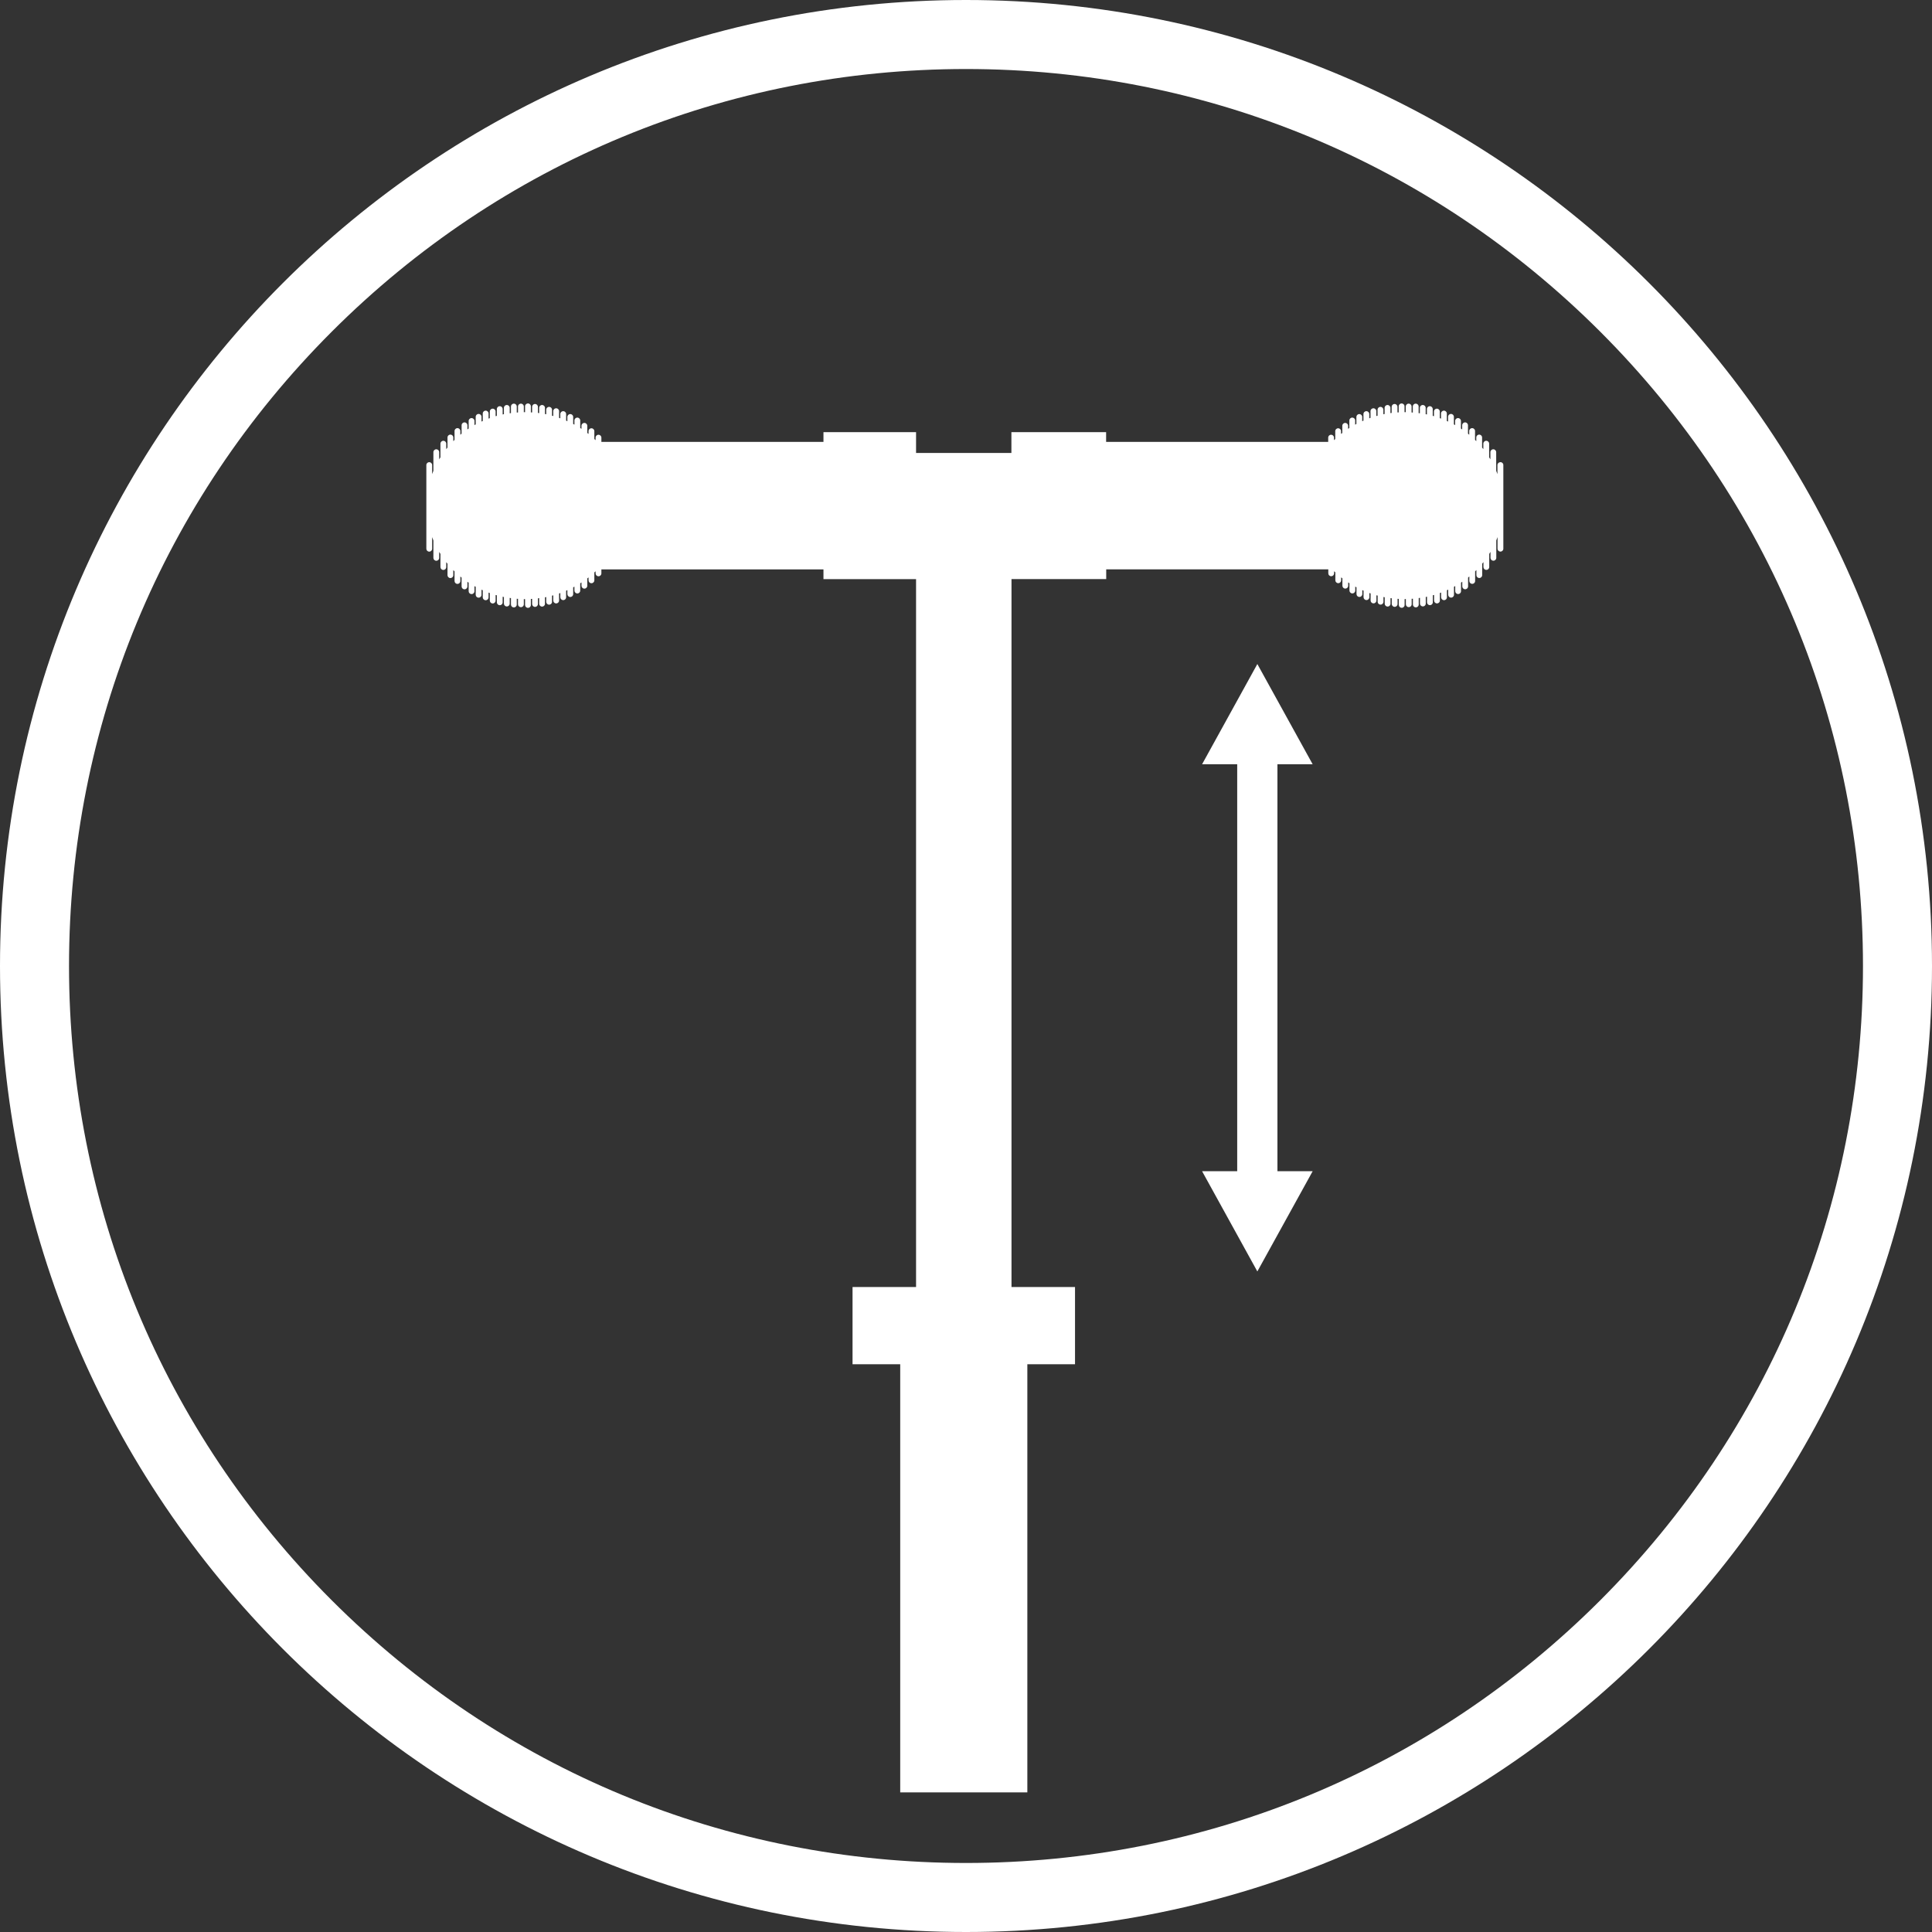
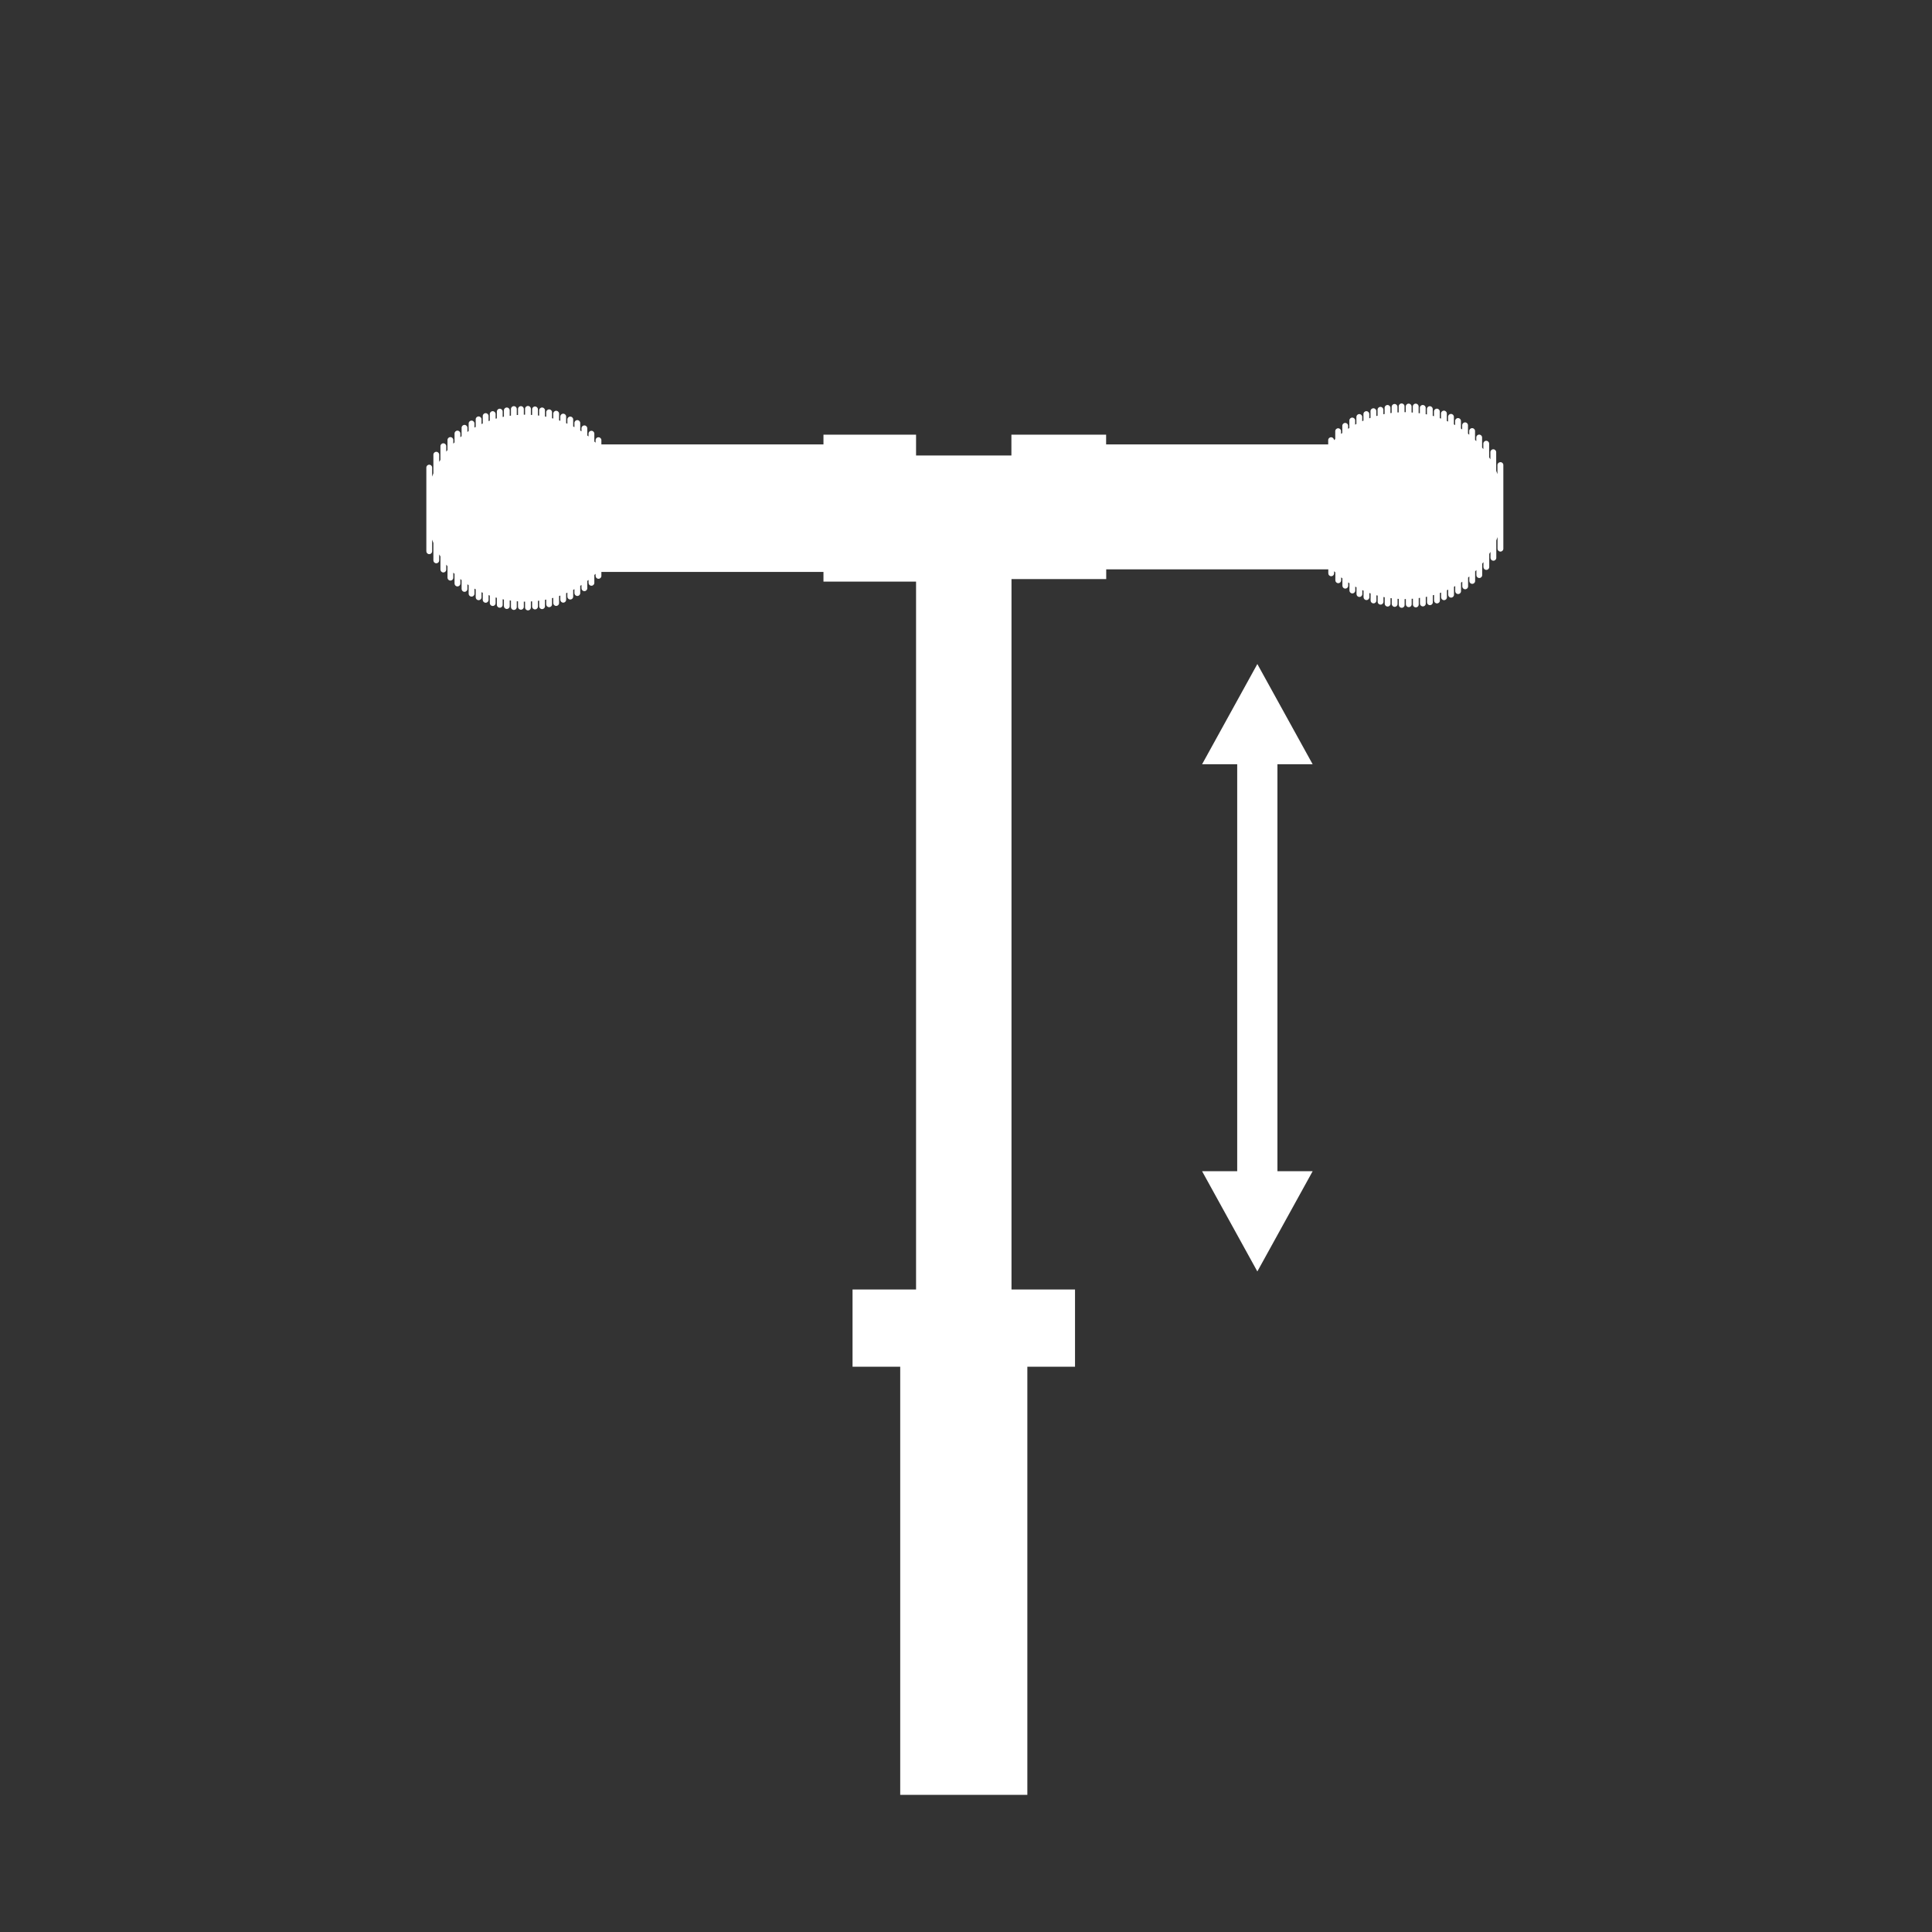
<svg xmlns="http://www.w3.org/2000/svg" viewBox="0 0 400 400" version="1.1" id="CONTENT">
  <rect x="0" y="0" width="400" height="400" fill="#333333" stroke="none" />
  <defs>
    <style>
      .st0 {
        fill: #fff;
      }
    </style>
  </defs>
  <polygon points="260.32 137.48 260.32 137.48 248.88 158.23 260.32 158.23 271.77 158.23 260.32 137.48" class="st0" />
  <polygon points="260.32 263.24 260.32 263.24 271.77 242.49 260.32 242.49 248.88 242.49 260.32 263.24" class="st0" />
-   <path d="M310.63,95.69c-.33,0-.6.26-.6.6v1.87c-.08-.23-.17-.46-.26-.69v-3.85c0-.33-.26-.6-.6-.6s-.6.26-.6.6v1.48c-.08-.14-.18-.27-.26-.42v-2.82c0-.33-.26-.6-.6-.6s-.6.26-.6.6v1.13c-.08-.11-.17-.23-.26-.33v-2.08c0-.33-.26-.6-.6-.6s-.6.26-.6.6v.76c-.08-.1-.17-.19-.26-.27v-1.83c0-.33-.26-.6-.6-.6s-.6.26-.6.6v.77c-.08-.07-.17-.15-.26-.23v-1.73c0-.33-.26-.6-.6-.6s-.6.26-.6.6v.86c-.08-.06-.17-.13-.26-.19v-1.56c0-.33-.26-.6-.6-.6s-.6.26-.6.6v.85c-.08-.05-.17-.11-.26-.15v-1.56c0-.33-.26-.6-.6-.6s-.6.26-.6.6v.98c-.08-.04-.18-.08-.26-.12v-1.54c0-.33-.26-.6-.6-.6s-.6.26-.6.6v1.05c-.08-.04-.18-.06-.26-.1v-1.36c0-.33-.26-.6-.6-.6s-.6.26-.6.6v.95c-.08-.02-.18-.04-.26-.06v-1.4c0-.33-.26-.6-.6-.6s-.6.26-.6.6v1.11c-.08-.02-.17-.05-.26-.06v-1.3c0-.33-.26-.6-.6-.6s-.6.26-.6.6v1.12c-.08-.01-.18-.02-.26-.04v-1.36c0-.33-.26-.6-.6-.6s-.6.26-.6.6v1.24c-.08,0-.18,0-.26-.01v-1.23c0-.33-.26-.6-.6-.6s-.6.26-.6.6v1.17c-.08,0-.17-.01-.26-.01v-1.2c0-.33-.26-.6-.6-.6s-.6.26-.6.6v1.25c-.08,0-.18,0-.26.01v-1.15c0-.33-.26-.6-.6-.6s-.6.26-.6.6v1.25c-.08,0-.18.02-.26.04v-1.08c0-.33-.26-.6-.6-.6s-.6.26-.6.6v1.26c-.08.01-.18.04-.26.06v-.93c0-.33-.26-.6-.6-.6s-.6.26-.6.6v1.23c-.08.02-.18.04-.26.06v-1c0-.33-.26-.6-.6-.6s-.6.26-.6.6v1.38c-.08.04-.18.06-.26.1v-.88c0-.33-.26-.6-.6-.6s-.6.26-.6.6v1.36c-.08.04-.18.08-.26.12v-.88c0-.33-.26-.6-.6-.6s-.6.26-.6.6v1.44c-.08.05-.17.11-.26.15v-.86c0-.33-.26-.6-.6-.6s-.6.26-.6.6v1.55c-.08.06-.18.12-.26.18v-.63c0-.33-.26-.6-.6-.6s-.6.26-.6.6v1.48c-.08.07-.18.13-.26.2v-.57c0-.33-.26-.6-.6-.6s-.6.26-.6.6v1.62c-.08.08-.18.15-.26.24v-.52c0-.33-.26-.6-.6-.6s-.6.26-.6.6v.88h-45.98v-2.02h-19.61v4.31h-19.74v-4.31h-19.17v2.02h-45.98v-.88c0-.33-.26-.6-.6-.6s-.6.26-.6.6v.52c-.08-.08-.18-.17-.26-.24v-1.62c0-.33-.26-.6-.6-.6s-.6.26-.6.6v.57c-.08-.07-.18-.13-.26-.2v-1.48c0-.33-.26-.6-.6-.6s-.6.26-.6.6v.63c-.08-.06-.17-.12-.26-.18v-1.55c0-.33-.26-.6-.6-.6s-.6.26-.6.6v.86c-.08-.05-.17-.11-.26-.15v-1.44c0-.33-.26-.6-.6-.6s-.6.26-.6.6v.88c-.08-.04-.17-.08-.26-.12v-1.36c0-.33-.26-.6-.6-.6s-.6.26-.6.6v.88c-.08-.04-.18-.06-.26-.1v-1.38c0-.33-.26-.6-.6-.6s-.6.26-.6.6v1c-.08-.02-.18-.04-.26-.06v-1.23c0-.33-.26-.6-.6-.6s-.6.26-.6.6v.93c-.08-.01-.18-.04-.26-.06v-1.26c0-.33-.26-.6-.6-.6s-.6.26-.6.6v1.08c-.08,0-.17-.02-.26-.04v-1.25c0-.33-.26-.6-.6-.6s-.6.26-.6.6v1.15c-.08,0-.18,0-.26-.01v-1.25c0-.33-.26-.6-.6-.6s-.6.26-.6.6v1.2c-.08,0-.17,0-.26.01v-1.17c0-.33-.26-.6-.6-.6s-.6.26-.6.6v1.23c-.08,0-.18,0-.26.01v-1.24c0-.33-.26-.6-.6-.6s-.6.26-.6.6v1.36c-.08,0-.18.02-.26.04v-1.12c0-.33-.26-.6-.6-.6s-.6.26-.6.6v1.3c-.08.01-.17.05-.26.06v-1.11c0-.33-.26-.6-.6-.6s-.6.26-.6.6v1.4c-.08.02-.18.04-.26.06v-.95c0-.33-.26-.6-.6-.6s-.6.26-.6.6v1.36c-.08.04-.18.06-.26.1v-1.05c0-.33-.26-.6-.6-.6s-.6.26-.6.6v1.54c-.08.04-.18.08-.26.12v-.98c0-.33-.26-.6-.6-.6s-.6.26-.6.6v1.56c-.08.05-.17.11-.26.15v-.85c0-.33-.26-.6-.6-.6s-.6.26-.6.6v1.56c-.08.06-.17.13-.26.19v-.86c0-.33-.26-.6-.6-.6s-.6.26-.6.6v1.73c-.1.07-.17.15-.26.23v-.77c0-.33-.26-.6-.6-.6s-.6.26-.6.6v1.83c-.1.08-.17.19-.26.27v-.76c0-.33-.26-.6-.6-.6s-.6.26-.6.6v2.08c-.1.11-.17.23-.26.33v-1.13c0-.33-.26-.6-.6-.6s-.6.26-.6.6v2.82c-.08.14-.18.27-.26.42v-1.48c0-.33-.26-.6-.6-.6s-.6.26-.6.6v3.85c-.1.23-.18.45-.26.69v-1.87c0-.33-.26-.6-.6-.6s-.6.26-.6.6v17.32c0,.33.26.6.6.6s.6-.26.6-.6v-2.4c.08.23.17.46.26.69v3.6c0,.33.26.6.6.6s.6-.26.6-.6v-1.23c.08.14.18.27.26.42v2.71c0,.33.26.6.6.6s.6-.26.6-.6v-1.01c.08.11.17.23.26.33v2.36c0,.33.26.6.6.6s.6-.26.6-.6v-1.05c.08.1.17.19.26.27v1.99c0,.33.26.6.6.6s.6-.26.6-.6v-.93c.08.07.17.15.26.23v1.82c0,.33.26.6.6.6s.6-.26.6-.6v-.96c.08.06.17.13.26.19v1.76c0,.33.26.6.6.6s.6-.26.6-.6v-1.05c.08.05.17.11.26.15v1.64c0,.33.26.6.6.6s.6-.26.6-.6v-1.05c.08.04.18.08.26.12v1.46c0,.33.26.6.6.6s.6-.26.6-.6v-.98c.08.04.18.06.26.1v1.55c0,.33.26.6.6.6s.6-.26.6-.6v-1.15c.08.02.18.04.26.06v1.45c0,.33.26.6.6.6s.6-.26.6-.6v-1.15c.08.02.17.05.26.06v1.35c0,.33.26.6.6.6s.6-.26.6-.6v-1.17c.08.01.18.02.26.04v1.33c0,.33.26.6.6.6s.6-.26.6-.6v-1.19c.08,0,.18,0,.26.01v1.13c0,.33.26.6.6.6s.6-.26.6-.6v-1.07c.08,0,.17.01.26.01v1.2c0,.33.26.6.6.6s.6-.26.6-.6v-1.25c.08,0,.18,0,.26-.01v1.06c0,.33.26.6.6.6s.6-.26.6-.6v-1.17c.08,0,.18-.02.26-.04v1.15c0,.33.26.6.6.6s.6-.26.6-.6v-1.32c.08-.01.18-.04.26-.06v.98c0,.33.26.6.6.6s.6-.26.6-.6v-1.27c.08-.02.18-.04.26-.06v1.07c0,.33.26.6.6.6s.6-.26.6-.6v-1.45c.08-.04.18-.06.26-.1v.87c0,.33.26.6.6.6s.6-.26.6-.6v-1.35c.08-.04.18-.08.26-.12v.82c0,.33.26.6.6.6s.6-.26.6-.6v-1.39c.08-.05.17-.11.26-.15v.81c0,.33.26.6.6.6s.6-.26.6-.6v-1.5c.08-.06.18-.12.26-.18v.68c0,.33.26.6.6.6s.6-.26.6-.6v-1.52c.08-.07.18-.13.26-.2v.6c0,.33.26.6.6.6s.6-.26.6-.6v-1.63c.08-.08.18-.15.26-.24v.43c0,.33.26.6.6.6s.6-.26.6-.6v-.82h45.98v2.01h19.17v146.56h-13.15v15.99h9.87v88.64h26.32v-88.64h9.87v-15.99h-13.15V119.89h19.61v-2.01h45.98v.82c0,.33.26.6.6.6s.6-.26.6-.6v-.43c.08.08.18.17.26.24v1.63c0,.33.26.6.6.6s.6-.26.6-.6v-.6c.08.07.18.13.26.2v1.52c0,.33.26.6.6.6s.6-.26.6-.6v-.68c.08.06.17.12.26.18v1.5c0,.33.26.6.6.6s.6-.26.6-.6v-.81c.08.05.17.11.26.15v1.39c0,.33.26.6.6.6s.6-.26.6-.6v-.82c.08.04.17.08.26.12v1.35c0,.33.26.6.6.6s.6-.26.6-.6v-.87c.08.04.18.06.26.1v1.45c0,.33.26.6.6.6s.6-.26.6-.6v-1.07c.08.02.18.04.26.06v1.27c0,.33.26.6.6.6s.6-.26.6-.6v-.98c.08.01.18.04.26.06v1.32c0,.33.26.6.6.6s.6-.26.6-.6v-1.15c.08,0,.17.02.26.04v1.17c0,.33.26.6.6.6s.6-.26.6-.6v-1.06c.08,0,.18,0,.26.01v1.25c0,.33.26.6.6.6s.6-.26.6-.6v-1.2c.08,0,.17,0,.26-.01v1.07c0,.33.26.6.6.6s.6-.26.6-.6v-1.13c.08,0,.18,0,.26-.01v1.19c0,.33.26.6.6.6s.6-.26.6-.6v-1.33c.08,0,.18-.02.26-.04v1.17c0,.33.26.6.6.6s.6-.26.6-.6v-1.35c.08-.01.17-.05.26-.06v1.15c0,.33.26.6.6.6s.6-.26.6-.6v-1.45c.08-.02.18-.04.26-.06v1.15c0,.33.26.6.6.6s.6-.26.6-.6v-1.55c.08-.04.18-.06.26-.1v.98c0,.33.26.6.6.6s.6-.26.6-.6v-1.46c.08-.04.18-.08.26-.12v1.05c0,.33.26.6.6.6s.6-.26.6-.6v-1.64c.08-.05.17-.11.26-.15v1.05c0,.33.26.6.6.6s.6-.26.6-.6v-1.76c.08-.06.17-.13.26-.19v.96c0,.33.26.6.6.6s.6-.26.6-.6v-1.82c.1-.07.17-.15.26-.23v.93c0,.33.26.6.6.6s.6-.26.6-.6v-1.99c.1-.08.17-.19.26-.27v1.05c0,.33.26.6.6.6s.6-.26.6-.6v-2.36c.1-.11.17-.23.26-.33v1.01c0,.33.26.6.6.6s.6-.26.6-.6v-2.71c.08-.14.18-.27.26-.42v1.23c0,.33.26.6.6.6s.6-.26.6-.6v-3.6c.1-.23.18-.45.26-.69v2.4c0,.33.26.6.6.6s.6-.26.6-.6v-17.32c0-.33-.26-.6-.6-.6h-.01Z" class="st0" />
+   <path d="M310.63,95.69c-.33,0-.6.26-.6.6v1.87c-.08-.23-.17-.46-.26-.69v-3.85c0-.33-.26-.6-.6-.6s-.6.26-.6.6v1.48c-.08-.14-.18-.27-.26-.42v-2.82c0-.33-.26-.6-.6-.6s-.6.26-.6.6v1.13c-.08-.11-.17-.23-.26-.33v-2.08c0-.33-.26-.6-.6-.6s-.6.26-.6.6v.76c-.08-.1-.17-.19-.26-.27v-1.83c0-.33-.26-.6-.6-.6s-.6.26-.6.6v.77c-.08-.07-.17-.15-.26-.23v-1.73c0-.33-.26-.6-.6-.6s-.6.26-.6.6v.86c-.08-.06-.17-.13-.26-.19v-1.56c0-.33-.26-.6-.6-.6s-.6.26-.6.6v.85c-.08-.05-.17-.11-.26-.15v-1.56c0-.33-.26-.6-.6-.6s-.6.26-.6.6v.98c-.08-.04-.18-.08-.26-.12v-1.54c0-.33-.26-.6-.6-.6s-.6.26-.6.6v1.05c-.08-.04-.18-.06-.26-.1v-1.36c0-.33-.26-.6-.6-.6s-.6.26-.6.6v.95c-.08-.02-.18-.04-.26-.06v-1.4c0-.33-.26-.6-.6-.6s-.6.26-.6.6v1.11c-.08-.02-.17-.05-.26-.06v-1.3c0-.33-.26-.6-.6-.6s-.6.26-.6.6v1.12c-.08-.01-.18-.02-.26-.04v-1.36c0-.33-.26-.6-.6-.6s-.6.26-.6.6v1.24c-.08,0-.18,0-.26-.01v-1.23c0-.33-.26-.6-.6-.6s-.6.26-.6.6v1.17c-.08,0-.17-.01-.26-.01v-1.2c0-.33-.26-.6-.6-.6s-.6.26-.6.6v1.25c-.08,0-.18,0-.26.01v-1.15c0-.33-.26-.6-.6-.6s-.6.26-.6.6v1.25c-.08,0-.18.02-.26.04v-1.08c0-.33-.26-.6-.6-.6s-.6.26-.6.6v1.26c-.08.01-.18.04-.26.06v-.93c0-.33-.26-.6-.6-.6s-.6.26-.6.6v1.23c-.08.02-.18.04-.26.06v-1c0-.33-.26-.6-.6-.6s-.6.26-.6.6v1.38c-.08.04-.18.06-.26.1v-.88c0-.33-.26-.6-.6-.6s-.6.26-.6.6v1.36c-.08.04-.18.08-.26.12v-.88c0-.33-.26-.6-.6-.6s-.6.26-.6.6v1.44c-.08.05-.17.11-.26.15v-.86c0-.33-.26-.6-.6-.6s-.6.26-.6.6v1.55c-.08.06-.18.12-.26.18v-.63c0-.33-.26-.6-.6-.6s-.6.26-.6.6v1.48c-.08.07-.18.13-.26.2v-.57c0-.33-.26-.6-.6-.6s-.6.26-.6.6v1.62c-.08.08-.18.15-.26.24c0-.33-.26-.6-.6-.6s-.6.26-.6.6v.88h-45.98v-2.02h-19.61v4.31h-19.74v-4.31h-19.17v2.02h-45.98v-.88c0-.33-.26-.6-.6-.6s-.6.26-.6.6v.52c-.08-.08-.18-.17-.26-.24v-1.62c0-.33-.26-.6-.6-.6s-.6.26-.6.6v.57c-.08-.07-.18-.13-.26-.2v-1.48c0-.33-.26-.6-.6-.6s-.6.26-.6.6v.63c-.08-.06-.17-.12-.26-.18v-1.55c0-.33-.26-.6-.6-.6s-.6.26-.6.6v.86c-.08-.05-.17-.11-.26-.15v-1.44c0-.33-.26-.6-.6-.6s-.6.26-.6.6v.88c-.08-.04-.17-.08-.26-.12v-1.36c0-.33-.26-.6-.6-.6s-.6.26-.6.6v.88c-.08-.04-.18-.06-.26-.1v-1.38c0-.33-.26-.6-.6-.6s-.6.26-.6.6v1c-.08-.02-.18-.04-.26-.06v-1.23c0-.33-.26-.6-.6-.6s-.6.26-.6.6v.93c-.08-.01-.18-.04-.26-.06v-1.26c0-.33-.26-.6-.6-.6s-.6.26-.6.6v1.08c-.08,0-.17-.02-.26-.04v-1.25c0-.33-.26-.6-.6-.6s-.6.26-.6.6v1.15c-.08,0-.18,0-.26-.01v-1.25c0-.33-.26-.6-.6-.6s-.6.26-.6.6v1.2c-.08,0-.17,0-.26.01v-1.17c0-.33-.26-.6-.6-.6s-.6.26-.6.6v1.23c-.08,0-.18,0-.26.01v-1.24c0-.33-.26-.6-.6-.6s-.6.26-.6.6v1.36c-.08,0-.18.02-.26.04v-1.12c0-.33-.26-.6-.6-.6s-.6.26-.6.6v1.3c-.08.01-.17.05-.26.06v-1.11c0-.33-.26-.6-.6-.6s-.6.26-.6.6v1.4c-.08.02-.18.04-.26.06v-.95c0-.33-.26-.6-.6-.6s-.6.26-.6.6v1.36c-.08.04-.18.06-.26.1v-1.05c0-.33-.26-.6-.6-.6s-.6.26-.6.6v1.54c-.08.04-.18.08-.26.12v-.98c0-.33-.26-.6-.6-.6s-.6.26-.6.6v1.56c-.08.05-.17.11-.26.15v-.85c0-.33-.26-.6-.6-.6s-.6.26-.6.6v1.56c-.08.06-.17.13-.26.19v-.86c0-.33-.26-.6-.6-.6s-.6.26-.6.6v1.73c-.1.07-.17.15-.26.23v-.77c0-.33-.26-.6-.6-.6s-.6.26-.6.6v1.83c-.1.08-.17.19-.26.27v-.76c0-.33-.26-.6-.6-.6s-.6.26-.6.6v2.08c-.1.11-.17.23-.26.33v-1.13c0-.33-.26-.6-.6-.6s-.6.26-.6.6v2.82c-.08.14-.18.27-.26.42v-1.48c0-.33-.26-.6-.6-.6s-.6.26-.6.6v3.85c-.1.23-.18.45-.26.69v-1.87c0-.33-.26-.6-.6-.6s-.6.26-.6.6v17.32c0,.33.26.6.6.6s.6-.26.6-.6v-2.4c.08.23.17.46.26.69v3.6c0,.33.26.6.6.6s.6-.26.6-.6v-1.23c.08.14.18.27.26.42v2.71c0,.33.26.6.6.6s.6-.26.6-.6v-1.01c.08.11.17.23.26.33v2.36c0,.33.26.6.6.6s.6-.26.6-.6v-1.05c.08.1.17.19.26.27v1.99c0,.33.26.6.6.6s.6-.26.6-.6v-.93c.08.07.17.15.26.23v1.82c0,.33.26.6.6.6s.6-.26.6-.6v-.96c.08.06.17.13.26.19v1.76c0,.33.26.6.6.6s.6-.26.6-.6v-1.05c.08.05.17.11.26.15v1.64c0,.33.26.6.6.6s.6-.26.6-.6v-1.05c.08.04.18.08.26.12v1.46c0,.33.26.6.6.6s.6-.26.6-.6v-.98c.08.04.18.06.26.1v1.55c0,.33.26.6.6.6s.6-.26.6-.6v-1.15c.08.02.18.04.26.06v1.45c0,.33.26.6.6.6s.6-.26.6-.6v-1.15c.08.02.17.05.26.06v1.35c0,.33.26.6.6.6s.6-.26.6-.6v-1.17c.08.01.18.02.26.04v1.33c0,.33.26.6.6.6s.6-.26.6-.6v-1.19c.08,0,.18,0,.26.01v1.13c0,.33.26.6.6.6s.6-.26.6-.6v-1.07c.08,0,.17.01.26.01v1.2c0,.33.26.6.6.6s.6-.26.6-.6v-1.25c.08,0,.18,0,.26-.01v1.06c0,.33.26.6.6.6s.6-.26.6-.6v-1.17c.08,0,.18-.02.26-.04v1.15c0,.33.26.6.6.6s.6-.26.6-.6v-1.32c.08-.01.18-.04.26-.06v.98c0,.33.26.6.6.6s.6-.26.6-.6v-1.27c.08-.02.18-.04.26-.06v1.07c0,.33.26.6.6.6s.6-.26.6-.6v-1.45c.08-.04.18-.06.26-.1v.87c0,.33.26.6.6.6s.6-.26.6-.6v-1.35c.08-.04.18-.08.26-.12v.82c0,.33.26.6.6.6s.6-.26.6-.6v-1.39c.08-.05.17-.11.26-.15v.81c0,.33.26.6.6.6s.6-.26.6-.6v-1.5c.08-.06.18-.12.26-.18v.68c0,.33.26.6.6.6s.6-.26.6-.6v-1.52c.08-.07.18-.13.26-.2v.6c0,.33.26.6.6.6s.6-.26.6-.6v-1.63c.08-.08.18-.15.26-.24v.43c0,.33.26.6.6.6s.6-.26.6-.6v-.82h45.98v2.01h19.17v146.56h-13.15v15.99h9.87v88.64h26.32v-88.64h9.87v-15.99h-13.15V119.89h19.61v-2.01h45.98v.82c0,.33.26.6.6.6s.6-.26.6-.6v-.43c.08.08.18.17.26.24v1.63c0,.33.26.6.6.6s.6-.26.6-.6v-.6c.08.07.18.13.26.2v1.52c0,.33.26.6.6.6s.6-.26.6-.6v-.68c.08.06.17.12.26.18v1.5c0,.33.26.6.6.6s.6-.26.6-.6v-.81c.08.05.17.11.26.15v1.39c0,.33.26.6.6.6s.6-.26.6-.6v-.82c.08.04.17.08.26.12v1.35c0,.33.26.6.6.6s.6-.26.6-.6v-.87c.08.04.18.06.26.1v1.45c0,.33.26.6.6.6s.6-.26.6-.6v-1.07c.08.02.18.04.26.06v1.27c0,.33.26.6.6.6s.6-.26.6-.6v-.98c.08.01.18.04.26.06v1.32c0,.33.26.6.6.6s.6-.26.6-.6v-1.15c.08,0,.17.02.26.04v1.17c0,.33.26.6.6.6s.6-.26.6-.6v-1.06c.08,0,.18,0,.26.01v1.25c0,.33.26.6.6.6s.6-.26.6-.6v-1.2c.08,0,.17,0,.26-.01v1.07c0,.33.26.6.6.6s.6-.26.6-.6v-1.13c.08,0,.18,0,.26-.01v1.19c0,.33.26.6.6.6s.6-.26.6-.6v-1.33c.08,0,.18-.02.26-.04v1.17c0,.33.26.6.6.6s.6-.26.6-.6v-1.35c.08-.01.17-.05.26-.06v1.15c0,.33.26.6.6.6s.6-.26.6-.6v-1.45c.08-.02.18-.04.26-.06v1.15c0,.33.26.6.6.6s.6-.26.6-.6v-1.55c.08-.04.18-.06.26-.1v.98c0,.33.26.6.6.6s.6-.26.6-.6v-1.46c.08-.04.18-.08.26-.12v1.05c0,.33.26.6.6.6s.6-.26.6-.6v-1.64c.08-.05.17-.11.26-.15v1.05c0,.33.26.6.6.6s.6-.26.6-.6v-1.76c.08-.06.17-.13.26-.19v.96c0,.33.26.6.6.6s.6-.26.6-.6v-1.82c.1-.07.17-.15.26-.23v.93c0,.33.26.6.6.6s.6-.26.6-.6v-1.99c.1-.08.17-.19.26-.27v1.05c0,.33.26.6.6.6s.6-.26.6-.6v-2.36c.1-.11.17-.23.26-.33v1.01c0,.33.26.6.6.6s.6-.26.6-.6v-2.71c.08-.14.18-.27.26-.42v1.23c0,.33.26.6.6.6s.6-.26.6-.6v-3.6c.1-.23.18-.45.26-.69v2.4c0,.33.26.6.6.6s.6-.26.6-.6v-17.32c0-.33-.26-.6-.6-.6h-.01Z" class="st0" />
  <rect height="87.88" width="8.33" y="157.88" x="256.15" class="st0" />
-   <path d="M200,14.29c49.61,0,96.24,19.32,131.32,54.39,35.07,35.07,54.39,81.71,54.39,131.32s-19.32,96.24-54.39,131.32c-35.07,35.07-81.71,54.39-131.32,54.39s-96.24-19.32-131.32-54.39c-35.07-35.07-54.39-81.71-54.39-131.32s19.32-96.24,54.39-131.32C103.75,33.61,150.39,14.29,200,14.29M200,0C89.55,0,0,89.55,0,200s89.55,200,200,200,200-89.55,200-200S310.45,0,200,0h0Z" class="st0" />
</svg>